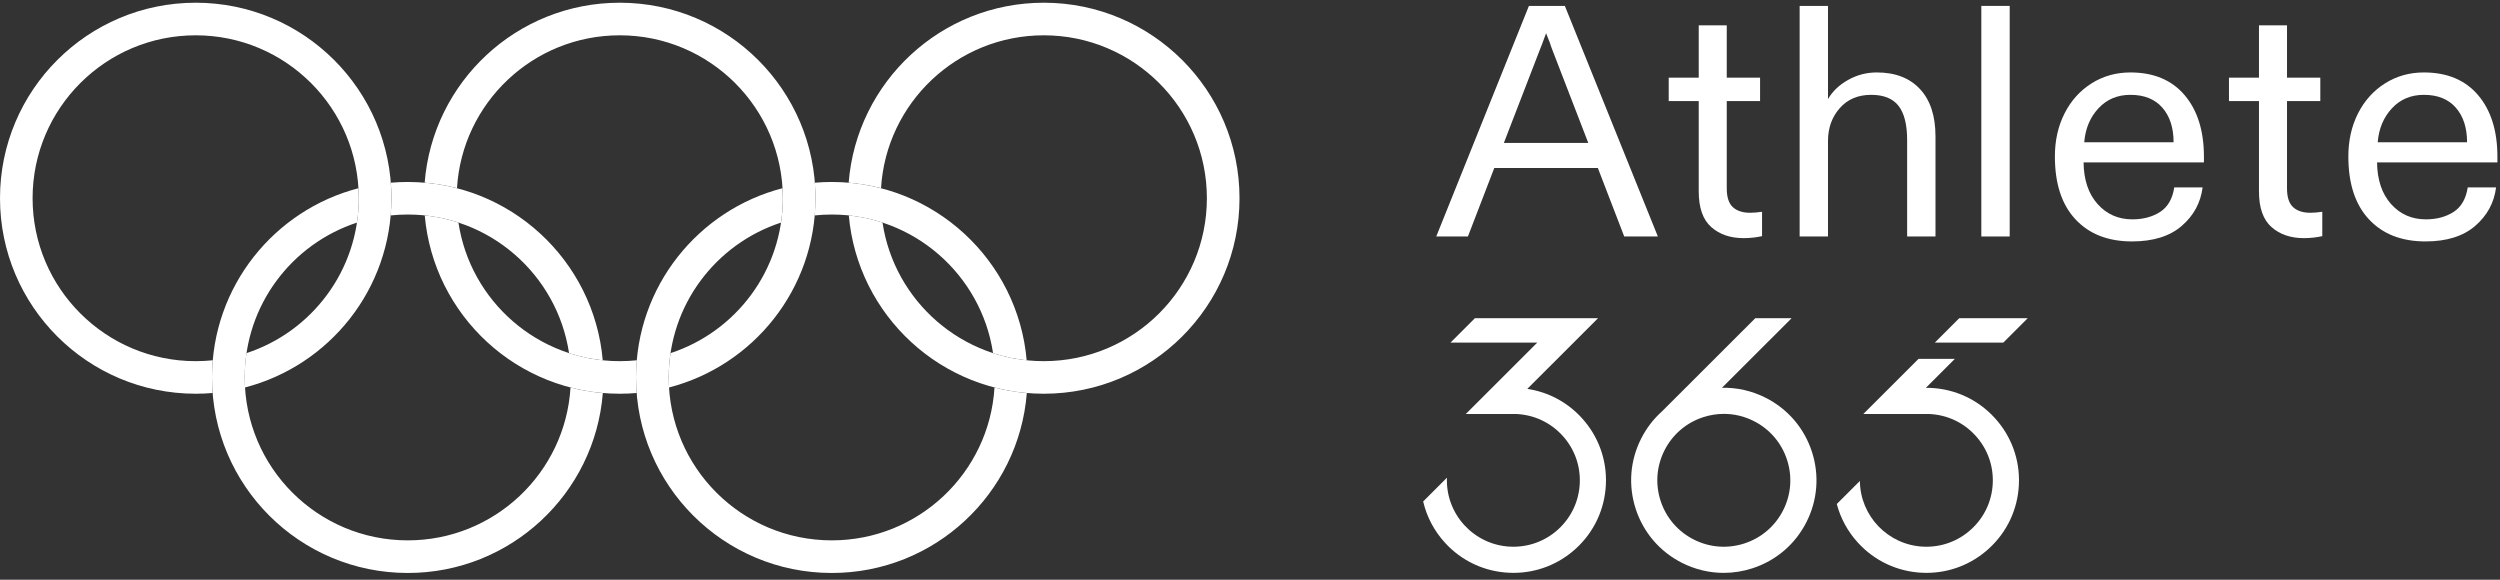
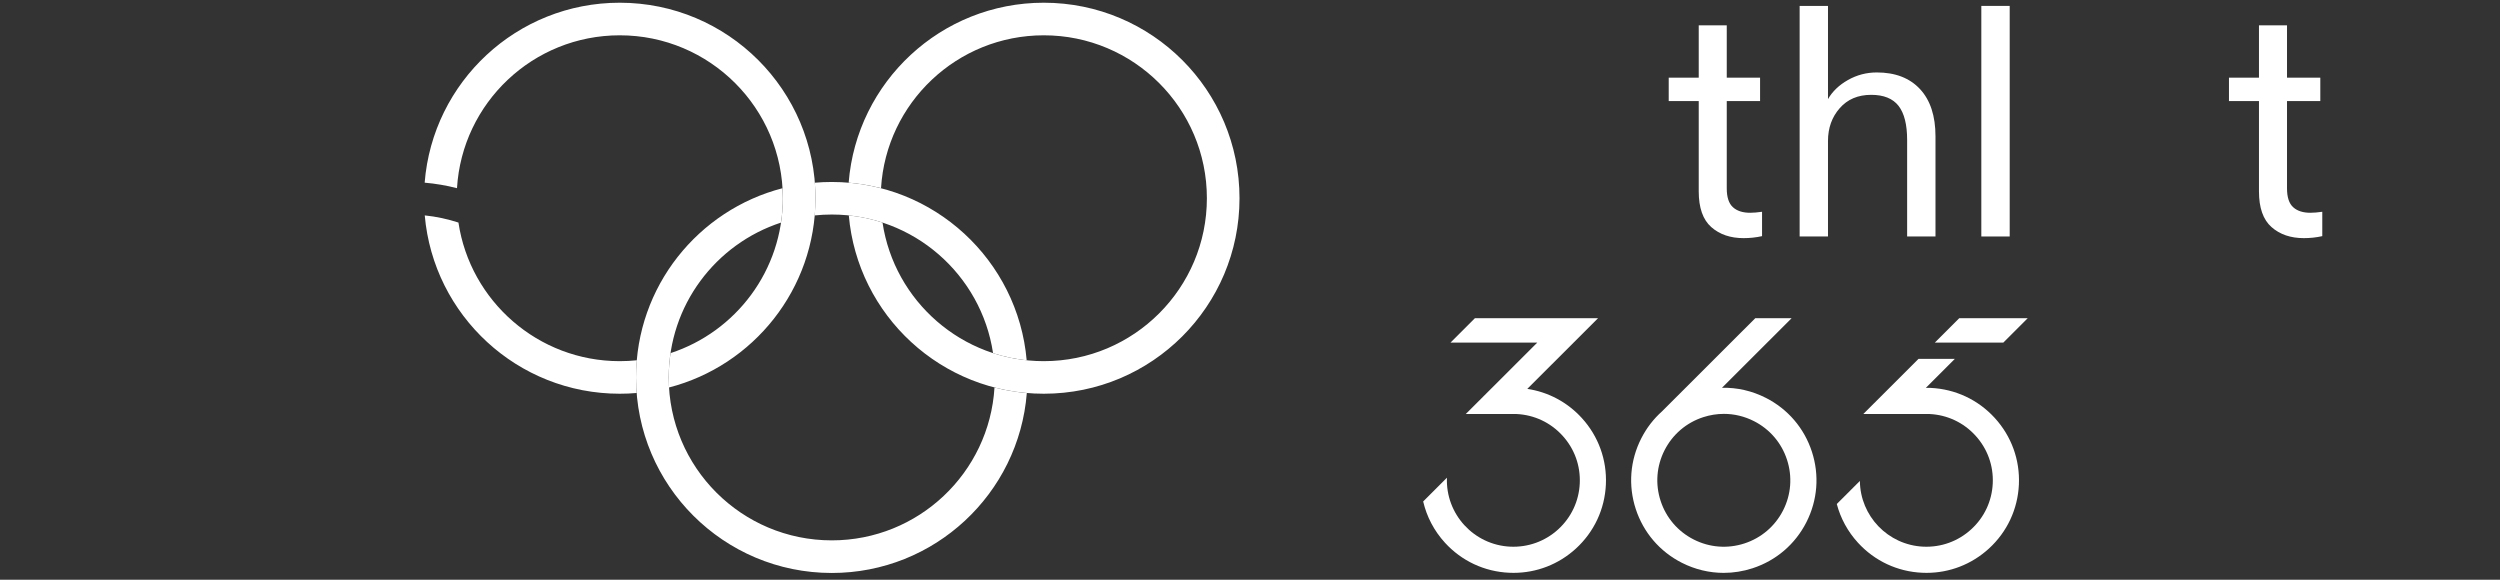
<svg xmlns="http://www.w3.org/2000/svg" viewBox="0 0 138 32" fill="none">
  <rect x="0" y="0" width="138" height="32" fill="#333333" stroke="none" />
  <g clip-path="url(#clip0_1805_89010)">
    <path d="M68.421 10.942C68.421 16.902 63.586 21.734 57.617 21.734C51.968 21.734 47.335 17.407 46.854 11.89C47.5 11.957 48.119 12.092 48.715 12.285C49.362 16.614 53.1 19.936 57.617 19.936C62.588 19.936 66.62 15.908 66.62 10.942C66.62 5.977 62.588 1.949 57.617 1.949C52.83 1.949 48.918 5.679 48.633 10.387C48.053 10.239 47.46 10.136 46.846 10.083C47.288 4.523 51.94 0.15 57.617 0.15C63.586 0.15 68.421 4.983 68.421 10.942Z" fill="white" />
    <path d="M54.896 21.391C54.611 26.099 50.696 29.828 45.915 29.828C40.94 29.828 36.913 25.803 36.913 20.835C36.913 16.846 39.511 13.464 43.112 12.287C43.177 11.849 43.212 11.4 43.212 10.944C43.212 10.756 43.205 10.572 43.196 10.389C38.544 11.593 35.109 15.814 35.109 20.835C35.109 26.795 39.945 31.628 45.915 31.628C51.588 31.628 56.242 27.254 56.68 21.695C56.07 21.642 55.473 21.54 54.896 21.391ZM45.915 11.842C50.426 11.842 54.167 15.163 54.817 19.495C55.41 19.687 56.03 19.821 56.673 19.889C56.192 14.372 51.557 10.045 45.915 10.045C45.599 10.045 45.287 10.058 44.98 10.085C45 10.368 45.013 10.654 45.013 10.944C45.013 11.263 44.997 11.58 44.972 11.891C45.281 11.859 45.594 11.842 45.915 11.842Z" fill="white" />
    <path d="M34.209 19.936C29.697 19.936 25.955 16.614 25.306 12.285C24.712 12.092 24.093 11.957 23.446 11.89C23.928 17.407 28.561 21.734 34.209 21.734C34.526 21.734 34.838 21.721 35.145 21.693C35.124 21.412 35.111 21.124 35.111 20.834C35.111 20.516 35.128 20.198 35.154 19.888C34.844 19.919 34.528 19.936 34.209 19.936ZM34.209 0.15C28.532 0.15 23.881 4.523 23.441 10.083C24.052 10.136 24.645 10.239 25.226 10.387C25.509 5.679 29.424 1.949 34.209 1.949C39.184 1.949 43.213 5.977 43.213 10.942C43.213 14.931 40.614 18.316 37.013 19.493C36.948 19.929 36.915 20.378 36.915 20.834C36.915 21.021 36.916 21.206 36.93 21.389C41.581 20.185 45.015 15.964 45.015 10.942C45.015 4.983 40.178 0.15 34.209 0.15Z" fill="white" />
-     <path d="M33.276 21.695C32.838 27.254 28.185 31.628 22.509 31.628C16.54 31.628 11.703 26.795 11.703 20.835C11.703 15.814 15.138 11.593 19.791 10.389C19.799 10.572 19.805 10.756 19.805 10.944C19.805 11.4 19.771 11.849 19.706 12.287C16.106 13.464 13.508 16.846 13.508 20.835C13.508 25.803 17.533 29.828 22.509 29.828C27.291 29.828 31.207 26.099 31.492 21.391C32.067 21.54 32.666 21.642 33.276 21.695ZM21.565 11.891C21.591 11.58 21.608 11.263 21.608 10.944C21.608 10.654 21.595 10.368 21.575 10.085C21.882 10.058 22.193 10.045 22.509 10.045C28.151 10.045 32.791 14.372 33.272 19.889C32.626 19.821 32.003 19.687 31.412 19.495C30.761 15.163 27.02 11.842 22.509 11.842C22.189 11.842 21.875 11.859 21.565 11.891Z" fill="white" />
-     <path d="M21.607 10.942C21.607 4.983 16.771 0.15 10.802 0.15C4.837 0.15 0 4.983 0 10.942C0 16.902 4.837 21.734 10.802 21.734C11.118 21.734 11.427 21.721 11.736 21.693C11.715 21.412 11.702 21.124 11.702 20.834C11.702 20.516 11.719 20.198 11.745 19.888C11.434 19.919 11.12 19.936 10.802 19.936C5.83 19.936 1.799 15.908 1.799 10.942C1.799 5.977 5.83 1.949 10.802 1.949C15.776 1.949 19.804 5.977 19.804 10.942C19.804 14.931 17.204 18.316 13.604 19.493C13.54 19.929 13.507 20.378 13.507 20.834C13.507 21.021 13.508 21.206 13.52 21.389C18.172 20.185 21.607 15.964 21.607 10.942Z" fill="white" />
-     <path fill-rule="evenodd" clip-rule="evenodd" d="M91.514 13.054H89.657L88.201 9.272H82.485L81.029 13.054H79.281L84.396 0.326H86.38L91.514 13.054ZM83.013 7.89H87.673L85.707 2.799C85.622 2.581 85.573 2.442 85.561 2.381L85.343 1.835C85.173 2.308 85.051 2.629 84.979 2.799L83.013 7.89Z" fill="white" />
    <path d="M110.581 18.913H106.801L108.151 17.564H111.931L110.581 18.913Z" fill="white" />
    <path d="M94.462 12.535C94.001 12.129 93.77 11.472 93.77 10.563V5.58H92.113V4.289H93.77V1.398H95.317V4.289H97.156V5.58H95.317V10.399C95.317 10.884 95.429 11.229 95.654 11.435C95.878 11.642 96.197 11.745 96.61 11.745C96.792 11.745 97.01 11.726 97.265 11.69V13.035C96.938 13.108 96.598 13.145 96.246 13.145C95.518 13.145 94.923 12.942 94.462 12.535Z" fill="white" />
    <path d="M99.34 13.054V0.326H100.905V5.472C101.148 5.048 101.515 4.696 102.006 4.417C102.498 4.139 103.029 3.999 103.599 3.999C104.619 3.999 105.413 4.305 105.984 4.917C106.554 5.53 106.839 6.399 106.839 7.526V13.054H105.274V7.727C105.274 6.878 105.116 6.251 104.801 5.845C104.485 5.439 103.982 5.235 103.29 5.235C102.562 5.235 101.982 5.481 101.552 5.972C101.121 6.463 100.905 7.066 100.905 7.781V13.054H99.34Z" fill="white" />
    <path d="M110.935 13.054H109.369V0.326H110.935V13.054Z" fill="white" />
-     <path fill-rule="evenodd" clip-rule="evenodd" d="M114.567 12.108C113.808 11.297 113.43 10.139 113.43 8.636C113.43 7.751 113.608 6.957 113.966 6.254C114.324 5.551 114.822 4.999 115.459 4.599C116.096 4.199 116.809 3.999 117.598 3.999C118.884 3.999 119.882 4.417 120.592 5.253C121.302 6.09 121.657 7.224 121.657 8.654V8.963H115.013C115.025 9.933 115.283 10.699 115.787 11.263C116.29 11.827 116.93 12.108 117.707 12.108C118.302 12.108 118.811 11.972 119.236 11.7C119.661 11.427 119.922 10.975 120.019 10.345H121.584C121.475 11.194 121.09 11.903 120.429 12.472C119.767 13.042 118.854 13.327 117.688 13.327C116.366 13.327 115.325 12.921 114.567 12.108ZM119.982 7.854C119.982 7.054 119.776 6.417 119.364 5.945C118.951 5.472 118.363 5.235 117.598 5.235C116.882 5.235 116.293 5.484 115.832 5.981C115.371 6.478 115.11 7.102 115.05 7.854H119.982Z" fill="white" />
    <path d="M125.388 12.535C124.926 12.129 124.695 11.472 124.695 10.563V5.58H123.039V4.289H124.695V1.398H126.243V4.289H128.081V5.58H126.243V10.399C126.243 10.884 126.355 11.229 126.58 11.435C126.804 11.642 127.123 11.745 127.535 11.745C127.718 11.745 127.936 11.726 128.19 11.69V13.035C127.863 13.108 127.523 13.145 127.172 13.145C126.444 13.145 125.849 12.942 125.388 12.535Z" fill="white" />
-     <path fill-rule="evenodd" clip-rule="evenodd" d="M130.767 12.108C130.008 11.297 129.629 10.139 129.629 8.636C129.629 7.751 129.808 6.957 130.166 6.254C130.524 5.551 131.021 4.999 131.659 4.599C132.296 4.199 133.008 3.999 133.797 3.999C135.084 3.999 136.082 4.417 136.792 5.253C137.502 6.09 137.857 7.224 137.857 8.654V8.963H131.213C131.225 9.933 131.483 10.699 131.986 11.263C132.49 11.827 133.13 12.108 133.907 12.108C134.501 12.108 135.011 11.972 135.436 11.7C135.86 11.427 136.122 10.975 136.219 10.345H137.784C137.675 11.194 137.289 11.903 136.628 12.472C135.967 13.042 135.053 13.327 133.888 13.327C132.566 13.327 131.525 12.921 130.767 12.108ZM136.182 7.854C136.182 7.054 135.975 6.417 135.563 5.945C135.15 5.472 134.562 5.235 133.797 5.235C133.081 5.235 132.493 5.484 132.032 5.981C131.571 6.478 131.31 7.102 131.249 7.854H136.182Z" fill="white" />
    <path fill-rule="evenodd" clip-rule="evenodd" d="M96.738 31.369C98.037 30.947 99.093 30.044 99.712 28.828C100.331 27.613 100.439 26.228 100.016 24.931C99.593 23.634 98.69 22.579 97.472 21.961C96.711 21.574 95.884 21.387 95.054 21.405L98.897 17.565H96.891L91.748 22.703C91.281 23.119 90.89 23.623 90.598 24.198C89.978 25.413 89.87 26.798 90.293 28.095C90.716 29.392 91.619 30.447 92.837 31.065C93.566 31.435 94.355 31.623 95.149 31.623C95.682 31.623 96.217 31.538 96.738 31.369ZM96.818 23.246C97.692 23.69 98.34 24.447 98.643 25.378C98.947 26.309 98.87 27.302 98.426 28.175C97.981 29.047 97.223 29.695 96.291 29.998C95.359 30.301 94.365 30.224 93.492 29.78C92.618 29.336 91.969 28.579 91.666 27.648C91.362 26.717 91.44 25.724 91.884 24.851C92.329 23.979 93.086 23.331 94.018 23.028C94.392 22.907 94.776 22.846 95.159 22.846C95.729 22.846 96.295 22.98 96.818 23.246Z" fill="white" />
    <path d="M106.566 21.412C107.93 21.474 109.189 22.063 110.11 23.07C111.031 24.078 111.505 25.383 111.443 26.745C111.381 28.108 110.792 29.365 109.784 30.285C108.833 31.152 107.619 31.622 106.341 31.622C106.262 31.622 106.183 31.62 106.103 31.616C104.74 31.555 103.481 30.966 102.56 29.958C101.994 29.34 101.598 28.609 101.391 27.821L102.666 26.547C102.682 28.479 104.214 30.087 106.169 30.176C107.148 30.219 108.085 29.881 108.809 29.22C109.533 28.561 109.956 27.658 110 26.68C110.045 25.702 109.705 24.765 109.044 24.043C108.387 23.323 107.49 22.902 106.517 22.854H102.854L102.857 22.851L104.298 21.412H104.298L105.903 19.809H107.908L106.304 21.412H106.566Z" fill="white" />
    <path d="M84.307 21.466C85.462 21.639 86.514 22.197 87.312 23.07C88.233 24.078 88.707 25.383 88.645 26.745C88.583 28.108 87.993 29.366 86.985 30.286C86.035 31.152 84.821 31.622 83.543 31.622C83.463 31.622 83.385 31.62 83.306 31.616C81.941 31.555 80.683 30.966 79.762 29.959C79.163 29.303 78.755 28.522 78.559 27.681L79.871 26.369C79.791 28.379 81.357 30.085 83.371 30.176C84.349 30.219 85.288 29.881 86.012 29.221C86.735 28.561 87.159 27.658 87.203 26.68C87.247 25.702 86.908 24.766 86.246 24.043C85.589 23.324 84.692 22.902 83.719 22.854H82.917L82.917 22.854H80.91L84.856 18.913H80.066L81.416 17.564H88.213L84.307 21.466Z" fill="white" />
  </g>
  <defs>
    <clipPath id="clip0_1805_89010">
      <rect width="138" height="32" fill="white" />
    </clipPath>
  </defs>
</svg>